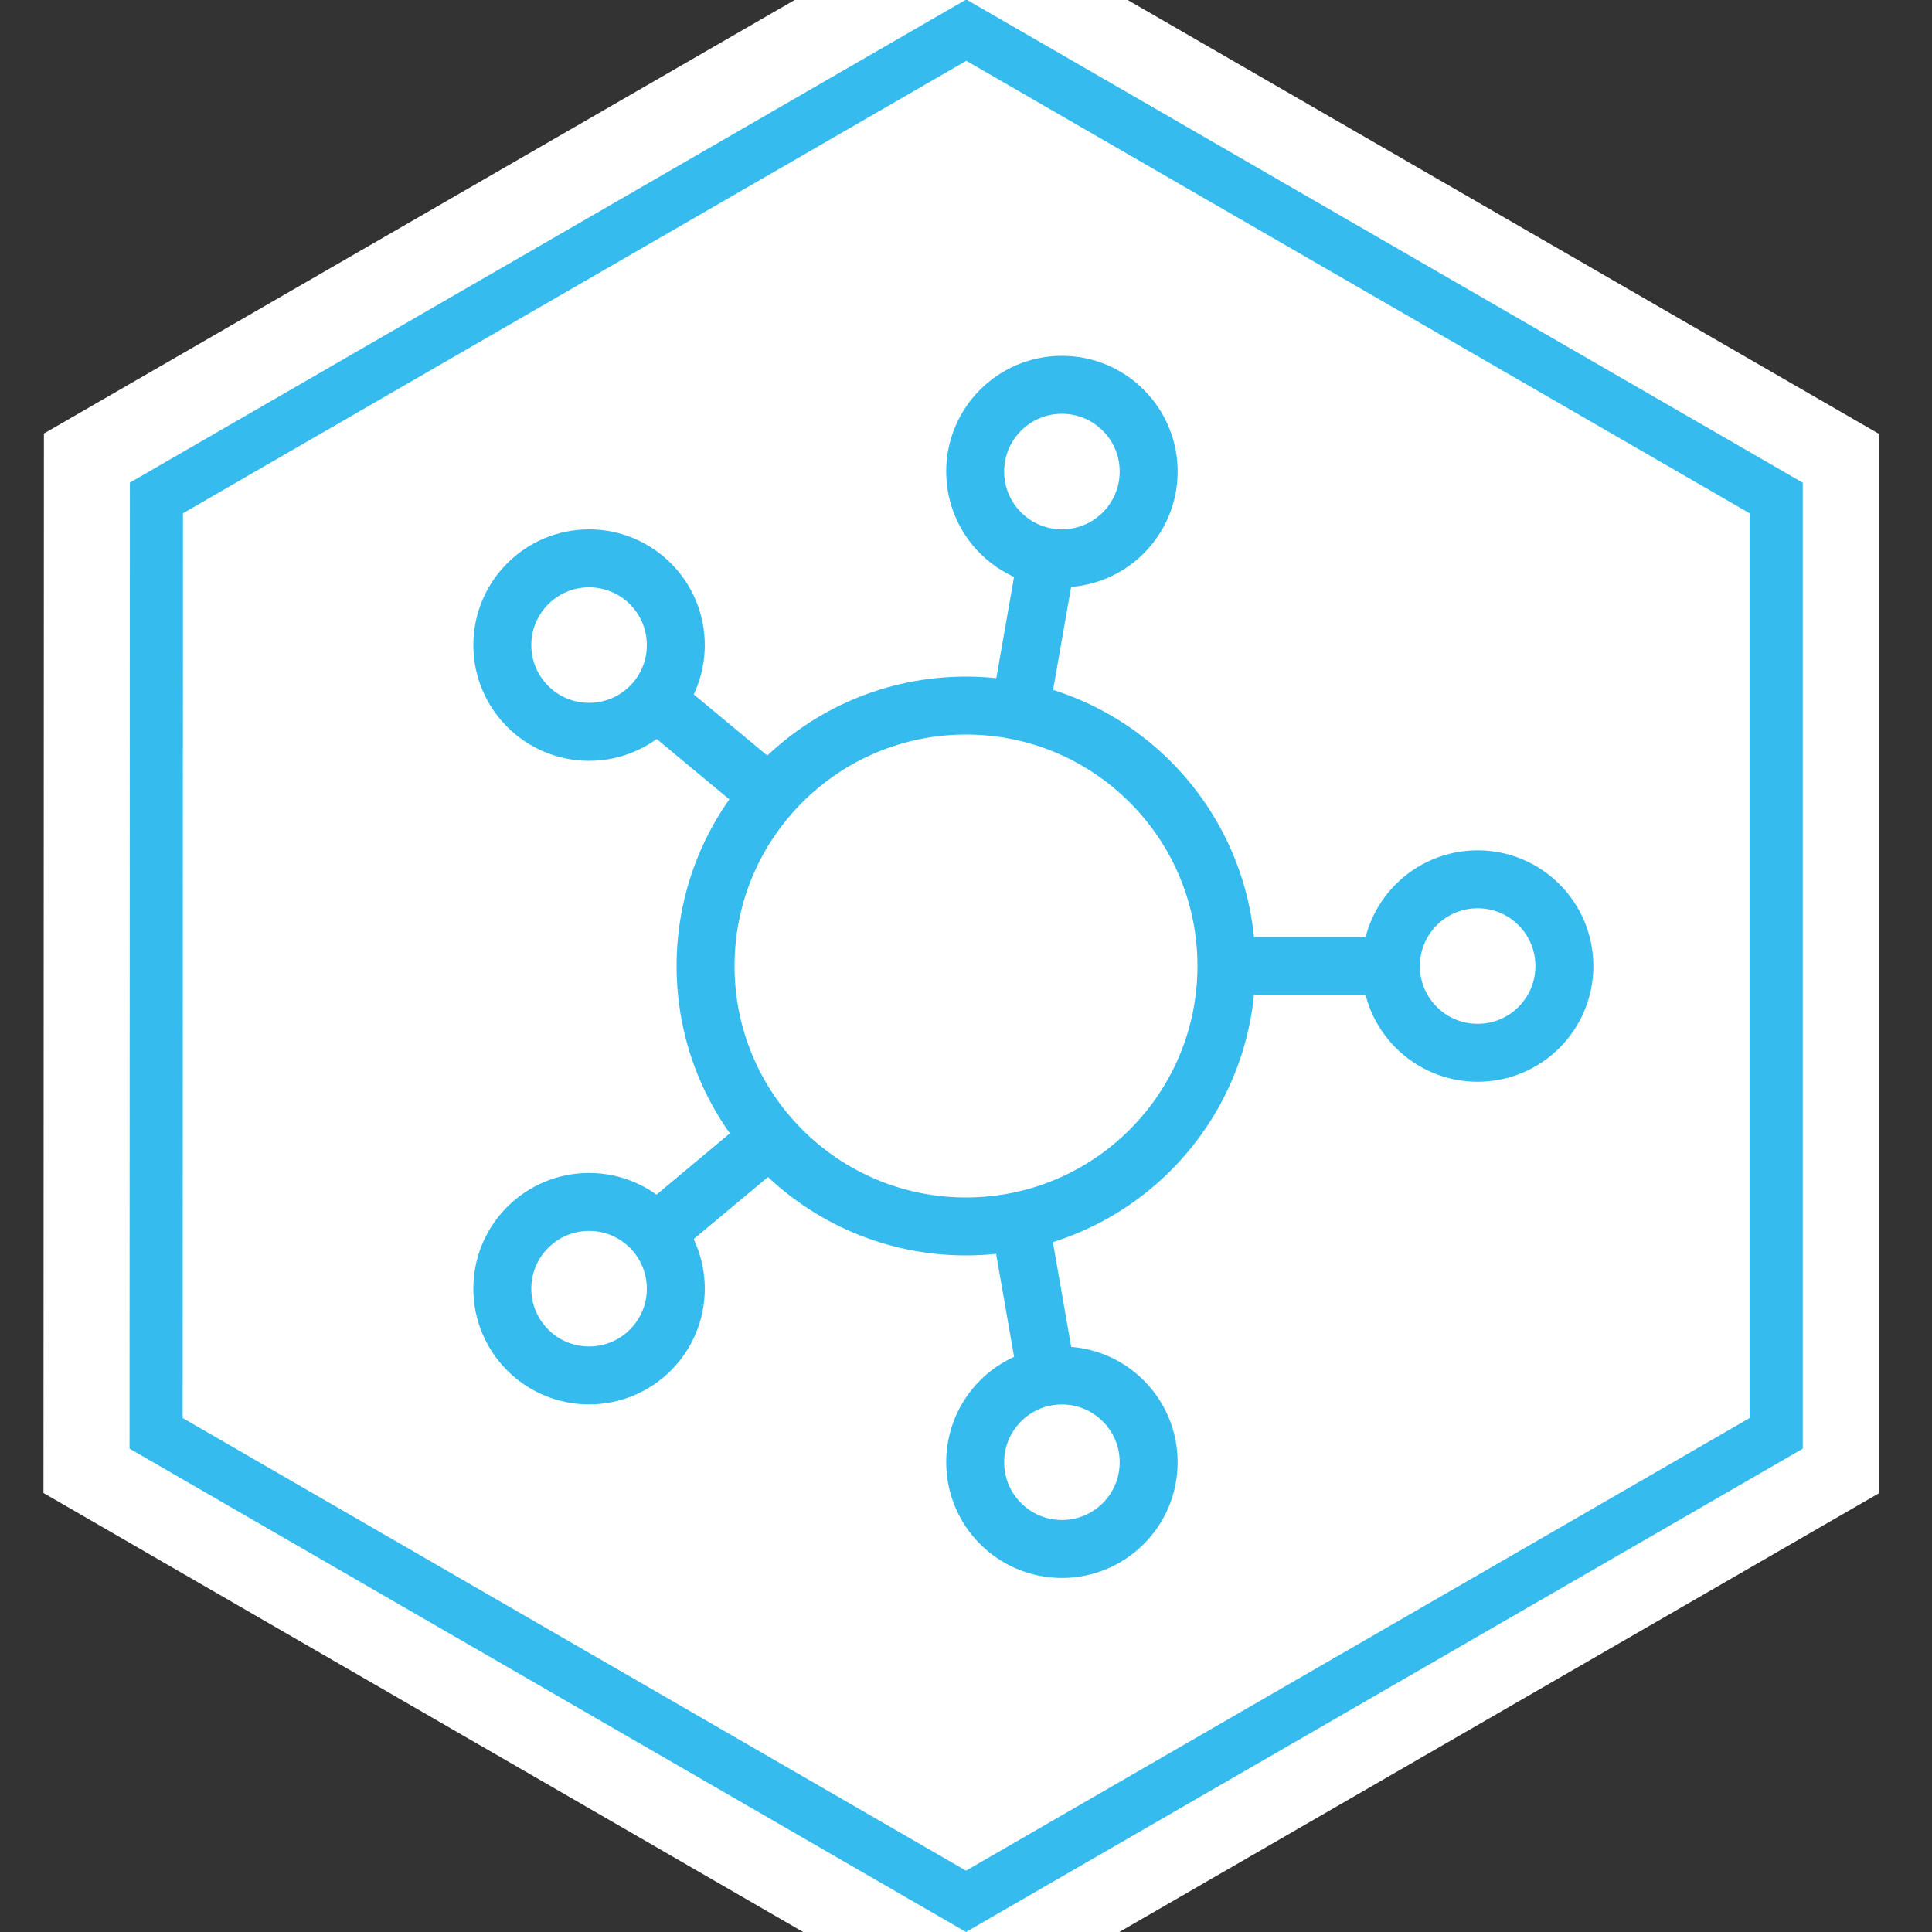
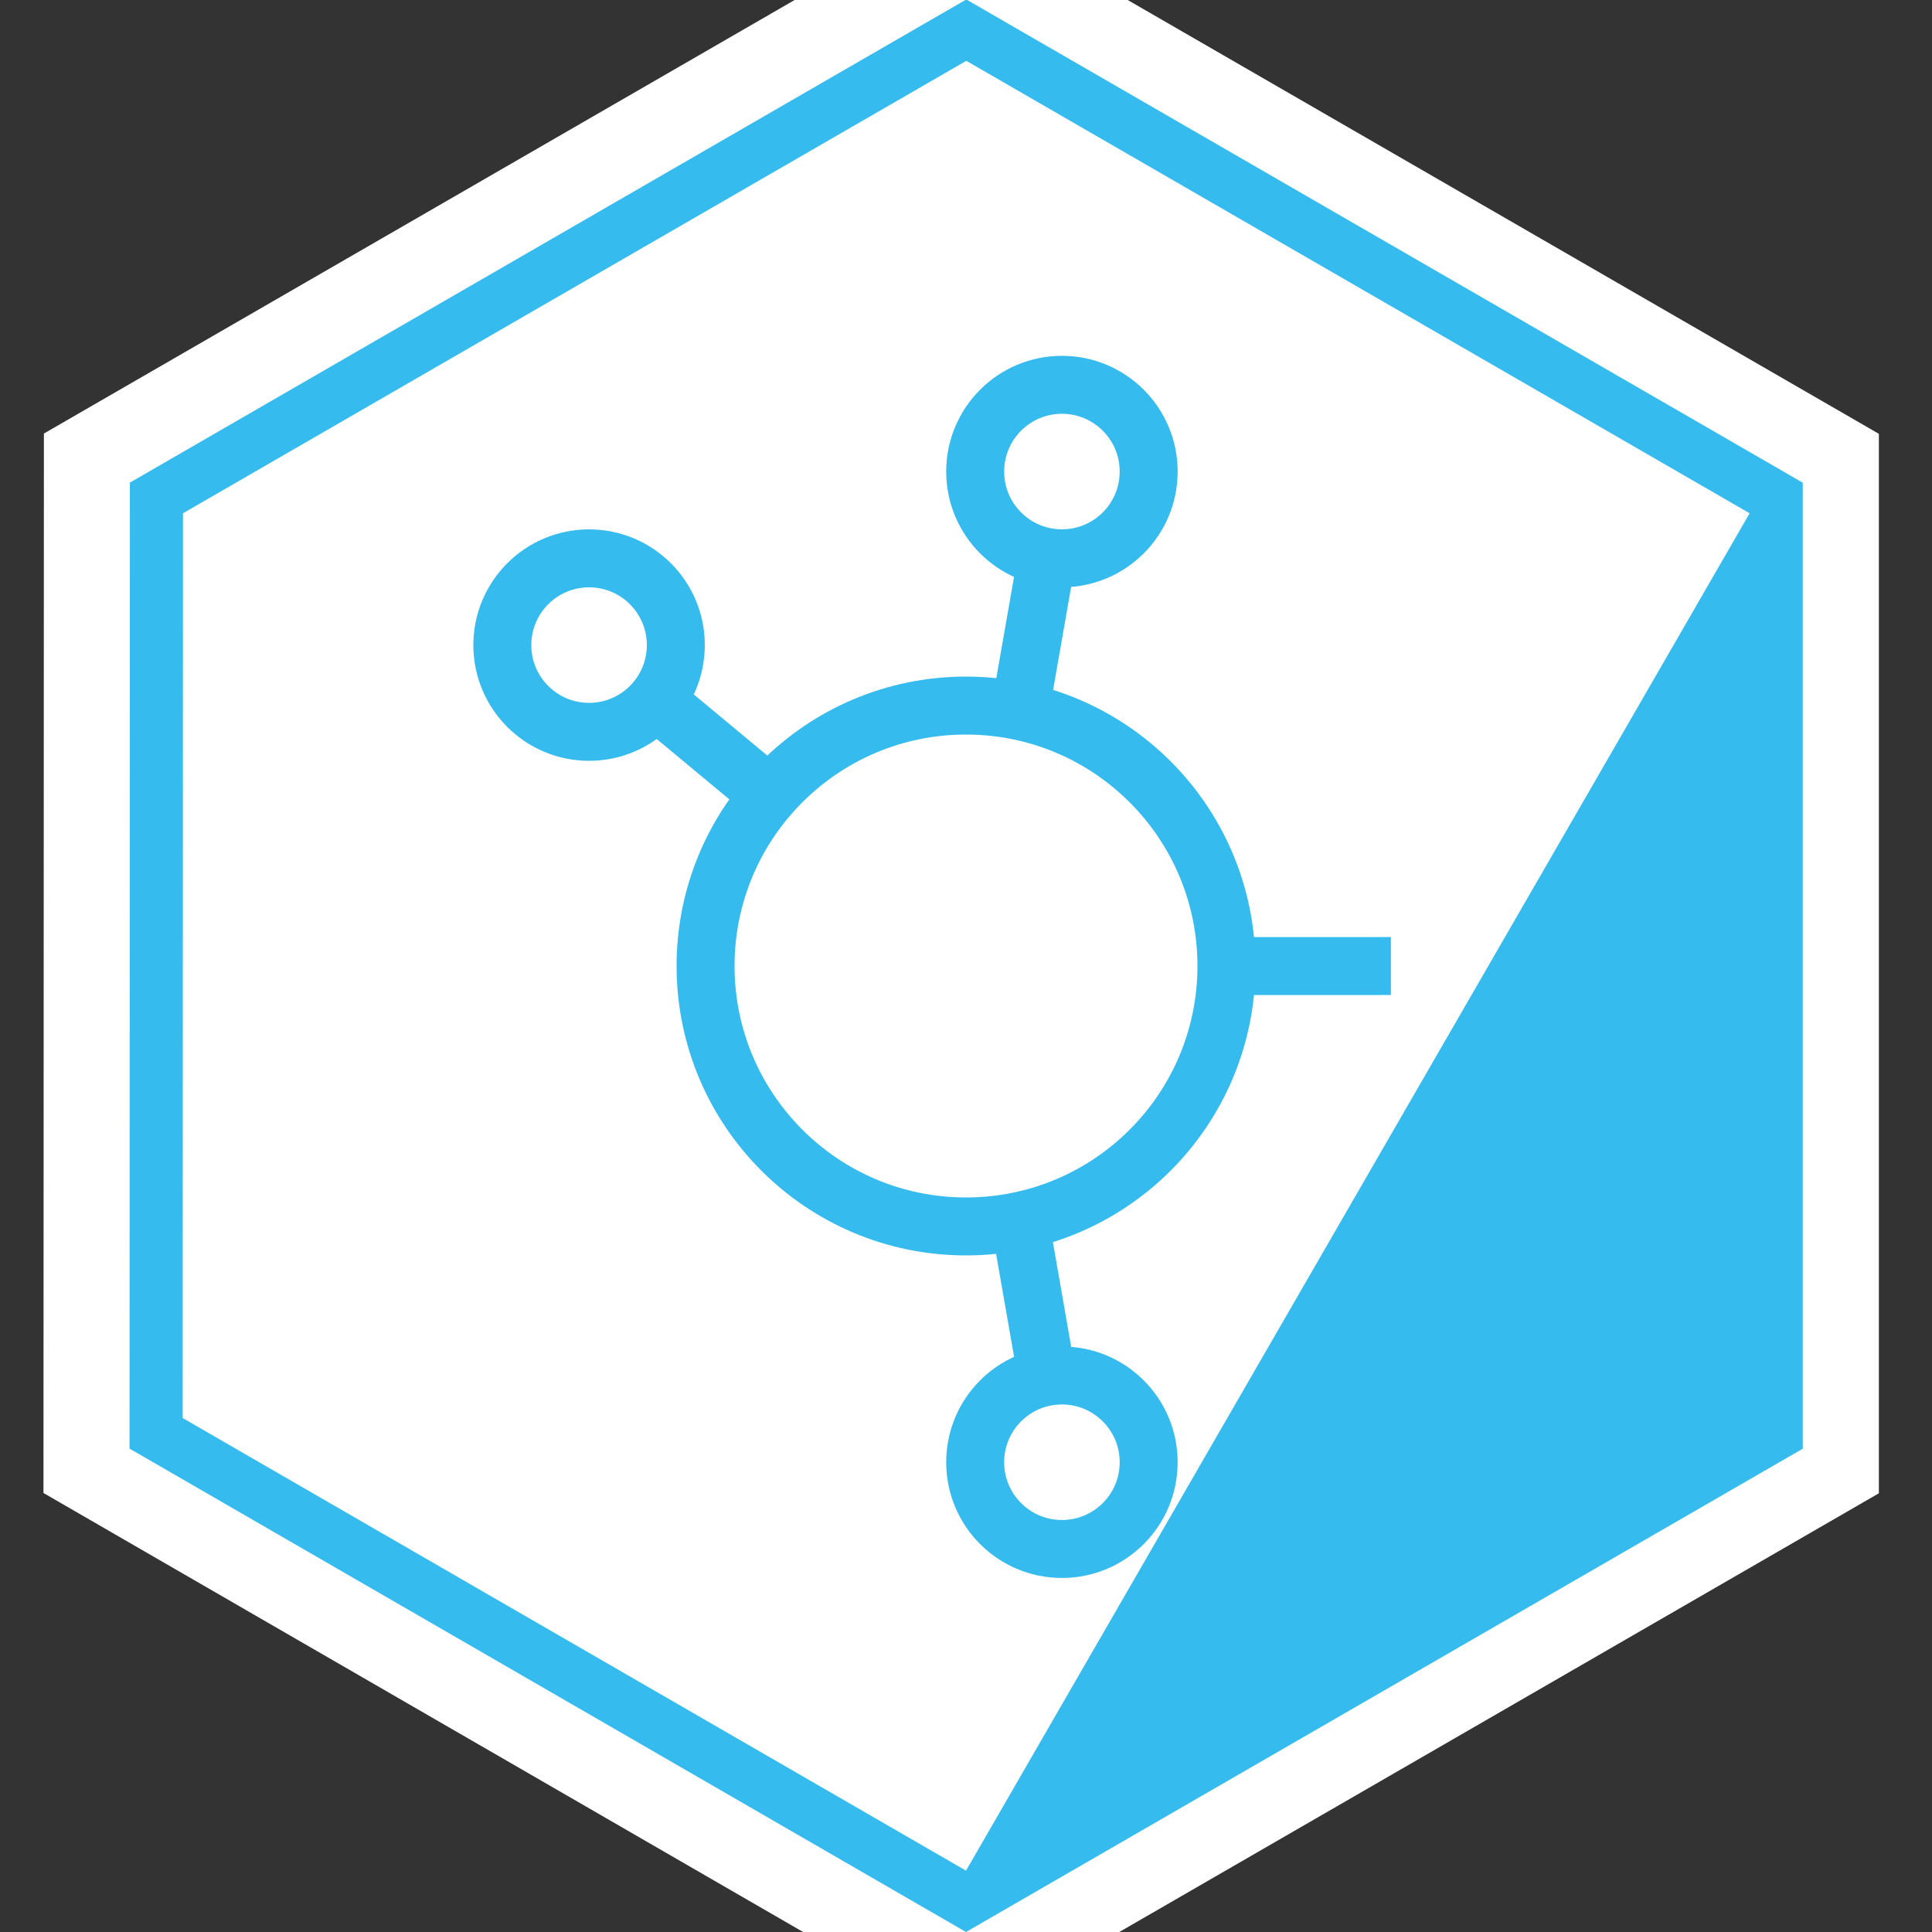
<svg xmlns="http://www.w3.org/2000/svg" id="Layer_1" data-name="Layer 1" viewBox="0 0 400 400">
  <rect x="0" y="0" width="400" height="400" fill="#333333" stroke="none" />
  <defs>
    <style>.cls-1{fill:#fff;}.cls-2{fill:#35bbee;}.cls-3{fill:none;stroke:#35bbee;stroke-linejoin:round;stroke-width:12px;}</style>
  </defs>
  <path class="cls-1" d="M199-19.91,9.09,89.76,9,309.11l190,109.8L389,309.17V89.82Z" />
  <g id="Frame">
-     <path class="cls-2" d="M200.06,12.59l162.18,93.68V293.59L200,387.3,37.82,293.59l.06-187.32L200.06,12.59m0-12.7L26.89,99.92l-.07,200L200,400,373.24,299.94v-200Z" />
+     <path class="cls-2" d="M200.06,12.59l162.18,93.68L200,387.3,37.82,293.59l.06-187.32L200.06,12.59m0-12.7L26.89,99.92l-.07,200L200,400,373.24,299.94v-200Z" />
  </g>
  <g id="Layout">
-     <line class="cls-3" x1="159.44" y1="235.51" x2="135.74" y2="255.3" />
    <line class="cls-3" x1="134.18" y1="143.72" x2="159.33" y2="164.62" />
    <line class="cls-3" x1="211.33" y1="253.92" x2="216.77" y2="285.05" />
    <line class="cls-3" x1="216.71" y1="115.6" x2="211.17" y2="147.24" />
    <line class="cls-3" x1="287.97" y1="200.01" x2="253.92" y2="200.02" />
    <circle class="cls-3" cx="200" cy="200" r="53.92" />
-     <circle class="cls-3" cx="305.93" cy="200.01" r="17.96" />
    <circle class="cls-3" cx="219.86" cy="97.63" r="17.96" />
    <circle class="cls-3" cx="121.96" cy="133.56" r="17.96" />
    <circle class="cls-3" cx="219.86" cy="302.74" r="17.96" />
-     <circle class="cls-3" cx="121.96" cy="266.81" r="17.96" />
  </g>
</svg>